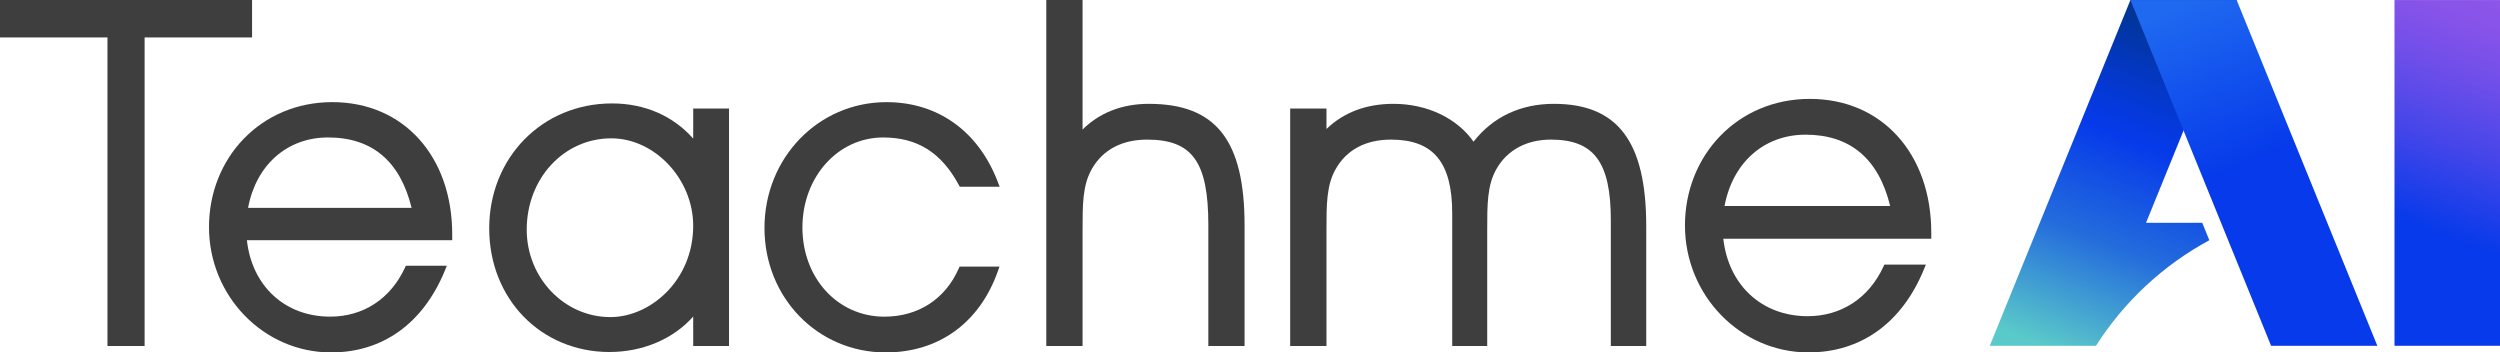
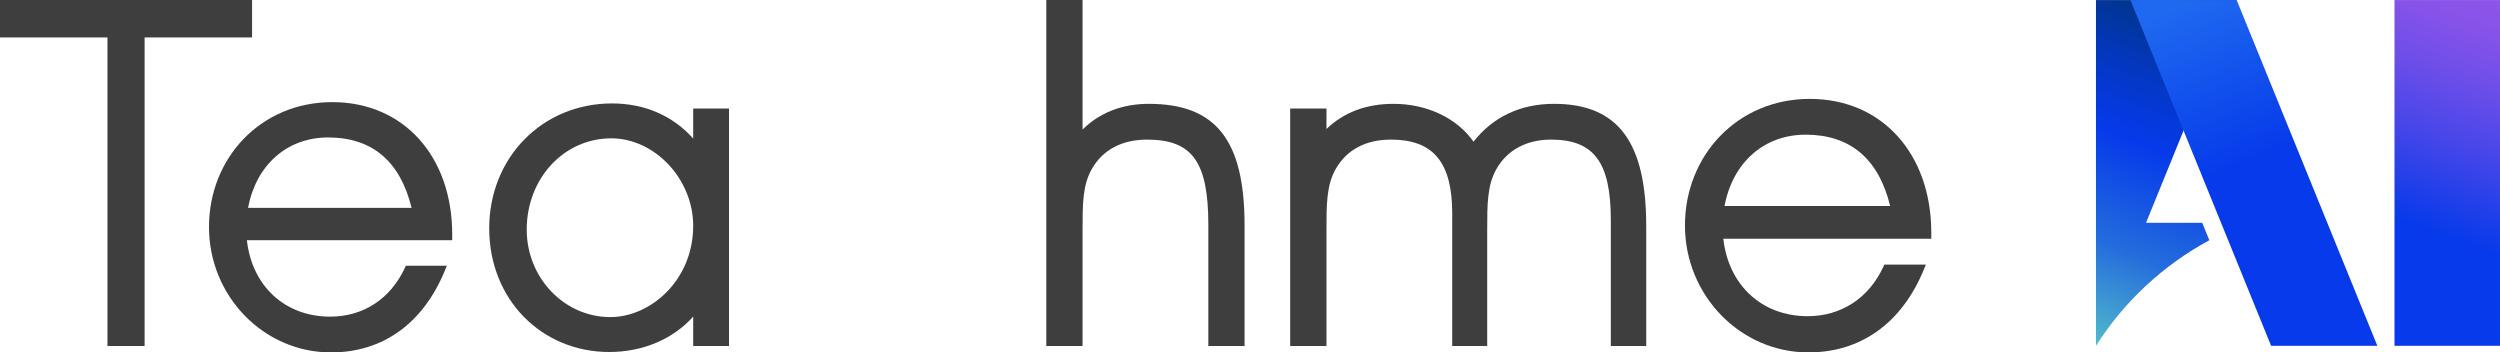
<svg xmlns="http://www.w3.org/2000/svg" width="227" height="32" viewBox="0 0 227 32" fill="none">
  <g clip-path="url(#clip0_1024_11151)">
    <path d="M9.758 31.418V3.4H0V0H22.888V3.4H13.13V31.418H9.758Z" fill="#3E3E3E" />
    <path d="M30.057 32C23.946 32 18.977 26.895 18.977 20.616C18.977 14.337 23.686 9.273 30.172 9.273C36.658 9.273 41.061 14.209 41.061 21.278V21.812H22.418C22.879 25.979 25.877 28.751 29.98 28.751C32.984 28.751 35.455 27.138 36.761 24.323L36.85 24.127H40.573L40.38 24.6C38.411 29.372 34.744 32.001 30.056 32.001M37.373 18.877C36.336 14.632 33.786 12.481 29.788 12.481C26.067 12.481 23.25 14.978 22.524 18.877H37.373Z" fill="#3E3E3E" />
    <path d="M55.346 31.963C49.117 31.963 44.42 27.136 44.42 20.735C44.42 14.334 49.216 9.391 55.576 9.391C58.532 9.391 61.111 10.515 62.942 12.58V9.858H66.195V31.419H62.942V28.743C61.141 30.774 58.371 31.961 55.346 31.961M55.501 12.561C51.198 12.561 47.826 16.203 47.826 20.852C47.826 25.23 51.234 28.792 55.42 28.792C59.054 28.792 62.942 25.461 62.942 20.501C62.942 16.271 59.462 12.561 55.501 12.561Z" fill="#3E3E3E" />
-     <path d="M80.416 32C74.248 32 69.414 27.036 69.414 20.696C69.414 14.356 74.281 9.275 80.496 9.275C85.148 9.275 88.827 11.905 90.589 16.489L90.767 16.954H87.147L87.049 16.776C85.469 13.847 83.288 12.483 80.186 12.483C76.079 12.483 72.86 16.074 72.86 20.658C72.86 25.242 76.058 28.753 80.301 28.753C83.361 28.753 85.816 27.17 87.04 24.407L87.129 24.206H90.754L90.592 24.661C88.931 29.325 85.224 32.002 80.416 32.002" fill="#3E3E3E" />
    <path d="M109.717 31.418V20.422C109.717 14.701 108.262 12.677 104.161 12.677C101.87 12.677 100.133 13.598 99.138 15.345C98.297 16.821 98.297 18.543 98.297 20.928V31.418H95.004V0H98.297V11.764C99.835 10.232 101.897 9.428 104.311 9.428C110.407 9.428 113.007 12.729 113.007 20.46V31.418H109.715H109.717Z" fill="#3E3E3E" />
    <path d="M146.263 31.418V19.994C146.263 14.725 144.737 12.676 140.823 12.676C138.615 12.676 136.857 13.622 135.877 15.344C135.038 16.82 135.038 18.542 135.038 20.928V31.418H131.861V19.372C131.861 14.741 130.148 12.676 126.304 12.676C124.011 12.676 122.276 13.598 121.283 15.344C120.444 16.82 120.444 18.542 120.444 20.928V31.418H117.148V9.857H120.444V11.712C122.015 10.198 124.063 9.428 126.536 9.428C129.579 9.428 132.309 10.734 133.795 12.867C135.552 10.617 138.063 9.428 141.092 9.428C146.893 9.428 149.478 12.854 149.478 20.538V31.418H146.263Z" fill="#3E3E3E" />
    <path d="M164.219 32C158.027 32 152.994 26.827 152.994 20.471C152.994 14.114 157.763 8.979 164.332 8.979C170.901 8.979 175.361 13.98 175.361 21.139V21.68H156.478C156.948 25.901 159.983 28.71 164.137 28.71C167.183 28.71 169.685 27.075 171.009 24.222L171.098 24.023H174.872L174.674 24.5C172.677 29.335 168.963 31.998 164.217 31.998M171.628 18.706C170.576 14.406 167.994 12.229 163.945 12.229C160.176 12.229 157.324 14.756 156.588 18.706H171.629H171.628Z" fill="#3E3E3E" />
-     <path d="M190.314 31.397C192.872 27.383 196.419 24.072 200.607 21.814L199.962 20.229H194.86L203.088 0.004H193.442L180.67 31.397H190.313H190.314Z" fill="url(#paint0_linear_1024_11151)" />
+     <path d="M190.314 31.397C192.872 27.383 196.419 24.072 200.607 21.814L199.962 20.229H194.86L203.088 0.004H193.442H190.313H190.314Z" fill="url(#paint0_linear_1024_11151)" />
    <path d="M227.001 0.004H217.42V31.397H227.001V0.004Z" fill="url(#paint1_linear_1024_11151)" />
    <path d="M203.088 0.004L215.862 31.397H206.216L193.443 0.004H203.088Z" fill="url(#paint2_linear_1024_11151)" />
  </g>
  <defs>
    <linearGradient id="paint0_linear_1024_11151" x1="188.397" y1="32.444" x2="200.448" y2="1.659" gradientUnits="userSpaceOnUse">
      <stop stop-color="#5AC9C9" />
      <stop offset="0.32" stop-color="#246DDC" />
      <stop offset="0.61" stop-color="#063AEA" />
      <stop offset="0.68" stop-color="#0539DD" />
      <stop offset="0.81" stop-color="#0337BD" />
      <stop offset="0.99" stop-color="#003488" />
      <stop offset="1" stop-color="#003487" />
    </linearGradient>
    <linearGradient id="paint1_linear_1024_11151" x1="217.04" y1="30.08" x2="228.949" y2="-2.402" gradientUnits="userSpaceOnUse">
      <stop offset="0.28" stop-color="#063AEA" />
      <stop offset="0.32" stop-color="#103CE9" />
      <stop offset="0.52" stop-color="#4646E9" />
      <stop offset="0.69" stop-color="#6D4EE9" />
      <stop offset="0.82" stop-color="#8553E9" />
      <stop offset="0.91" stop-color="#8E55E9" />
    </linearGradient>
    <linearGradient id="paint2_linear_1024_11151" x1="198.347" y1="0.349" x2="210.663" y2="29.764" gradientUnits="userSpaceOnUse">
      <stop stop-color="#1F69F0" />
      <stop offset="0.49" stop-color="#063AEA" />
    </linearGradient>
    <clipPath id="clip0_1024_11151">
      <rect width="227" height="32" fill="white" />
    </clipPath>
  </defs>
</svg>